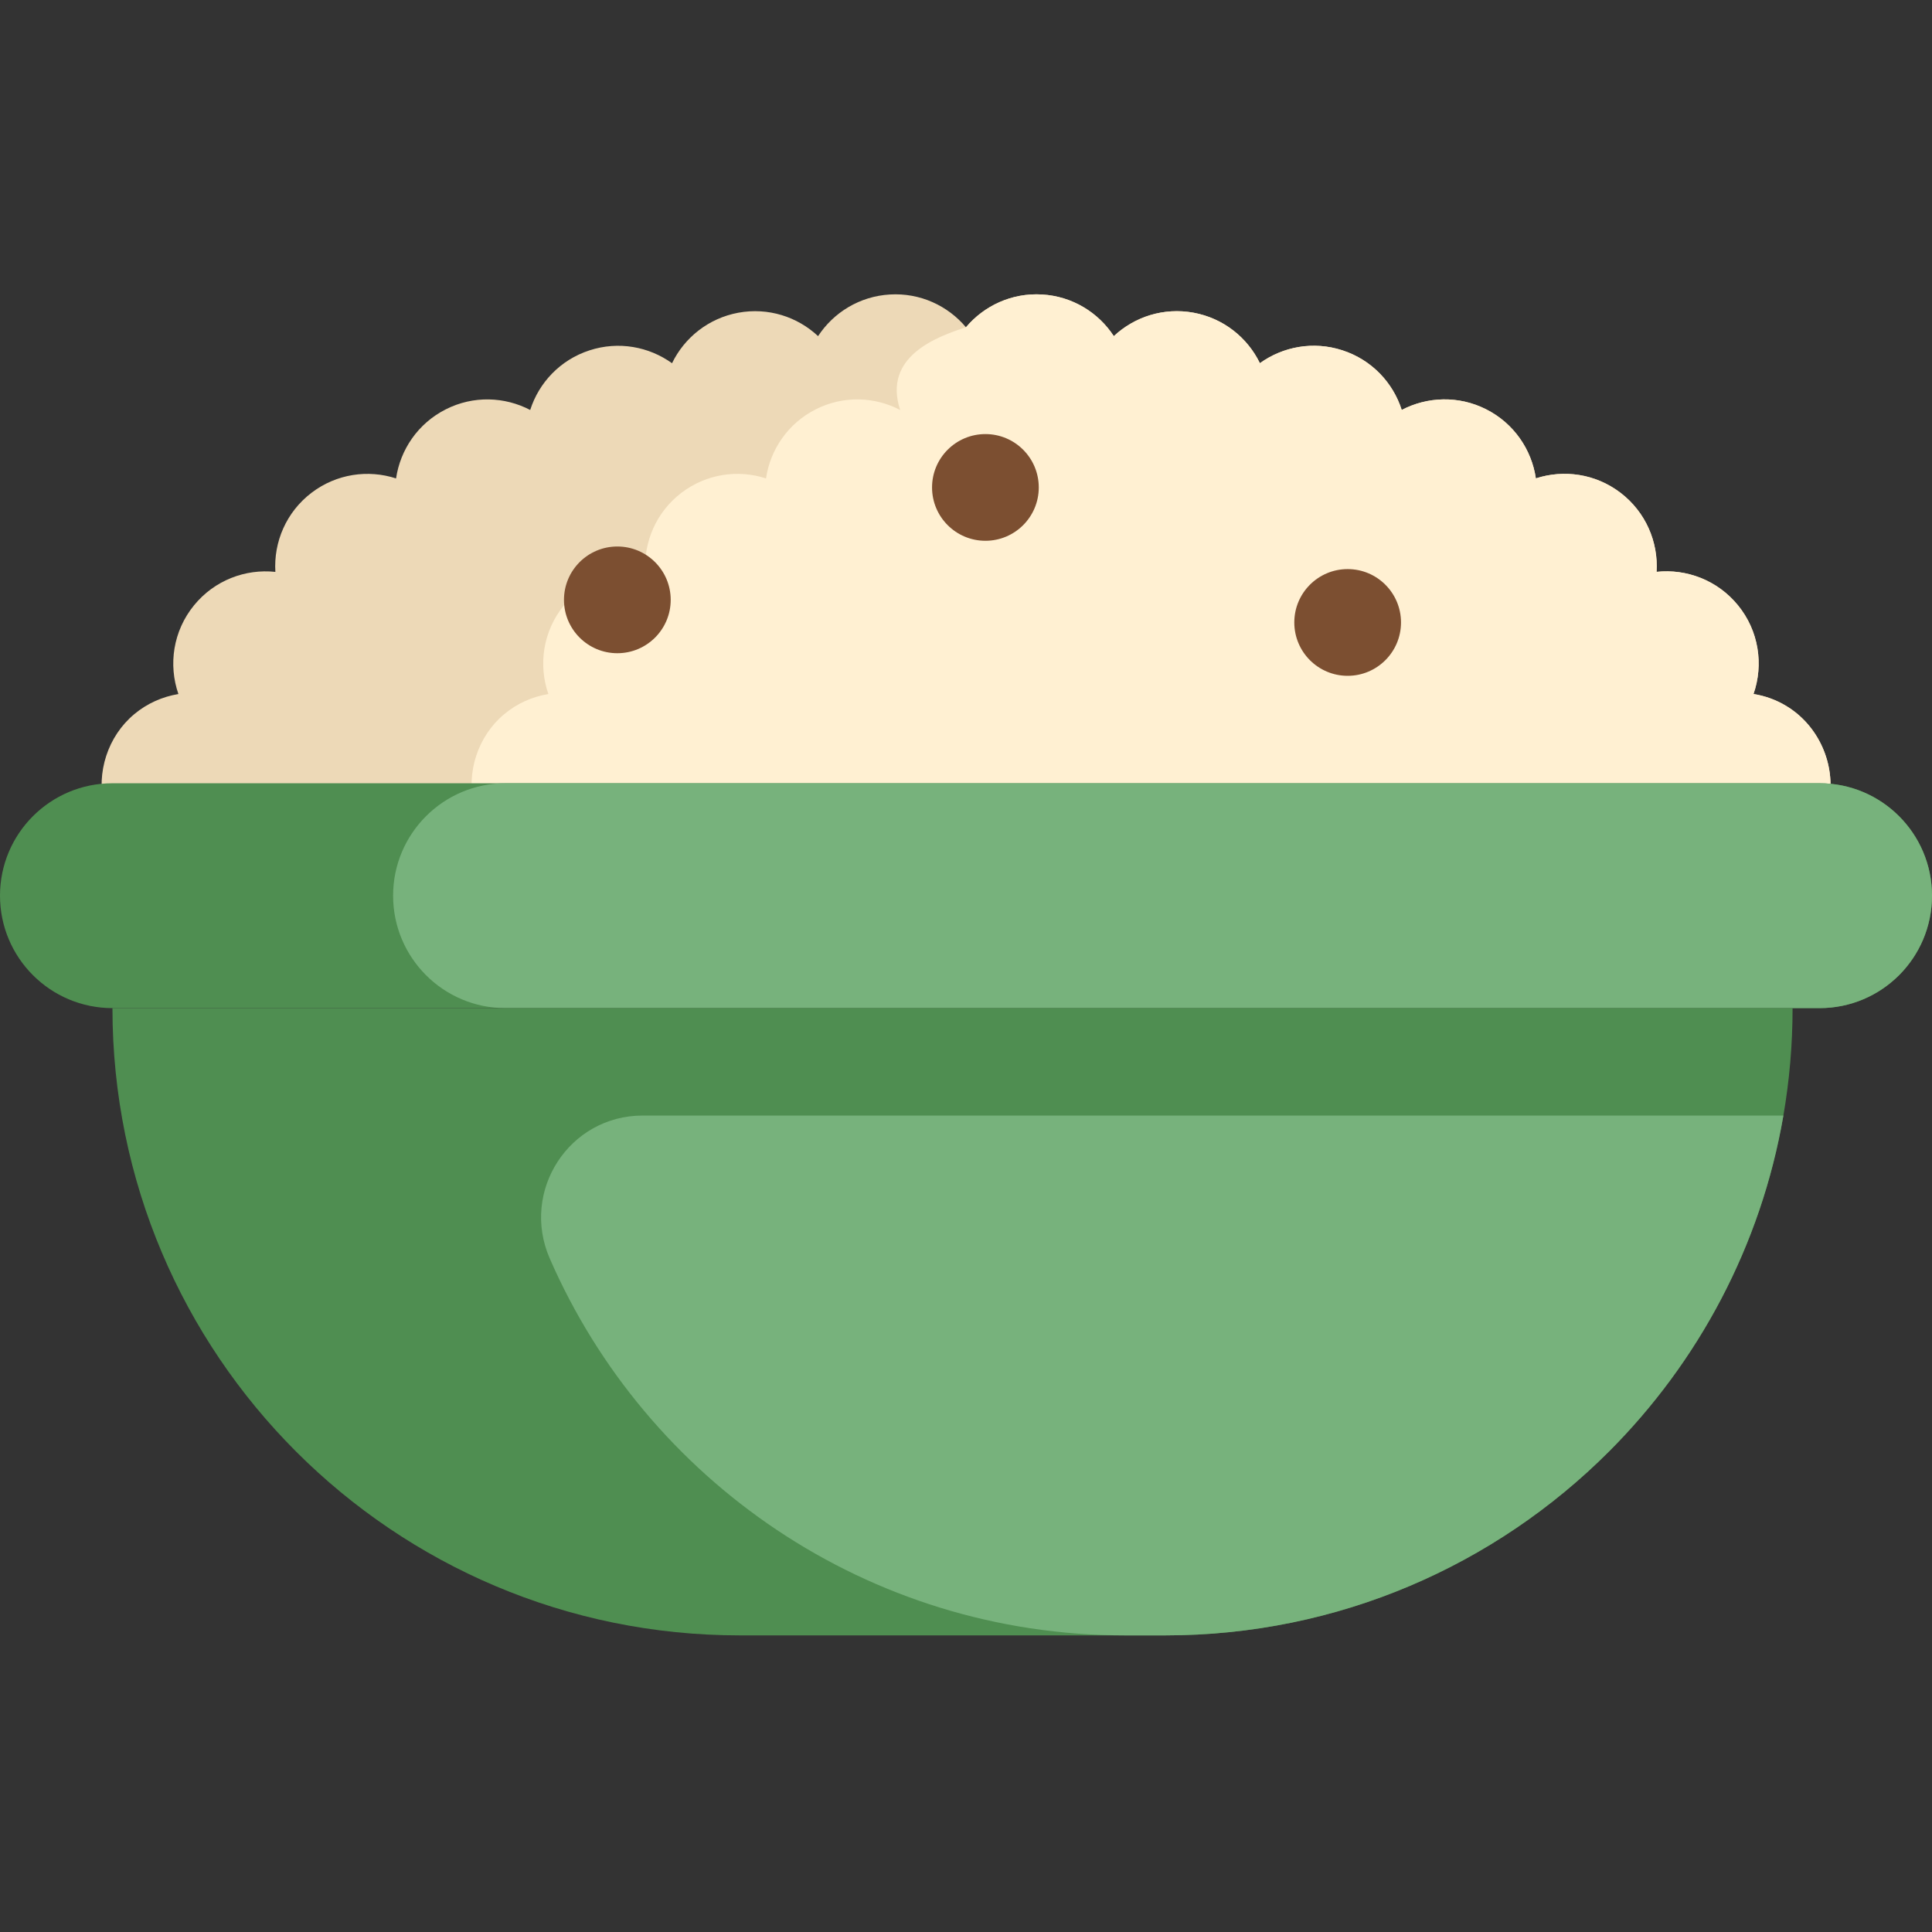
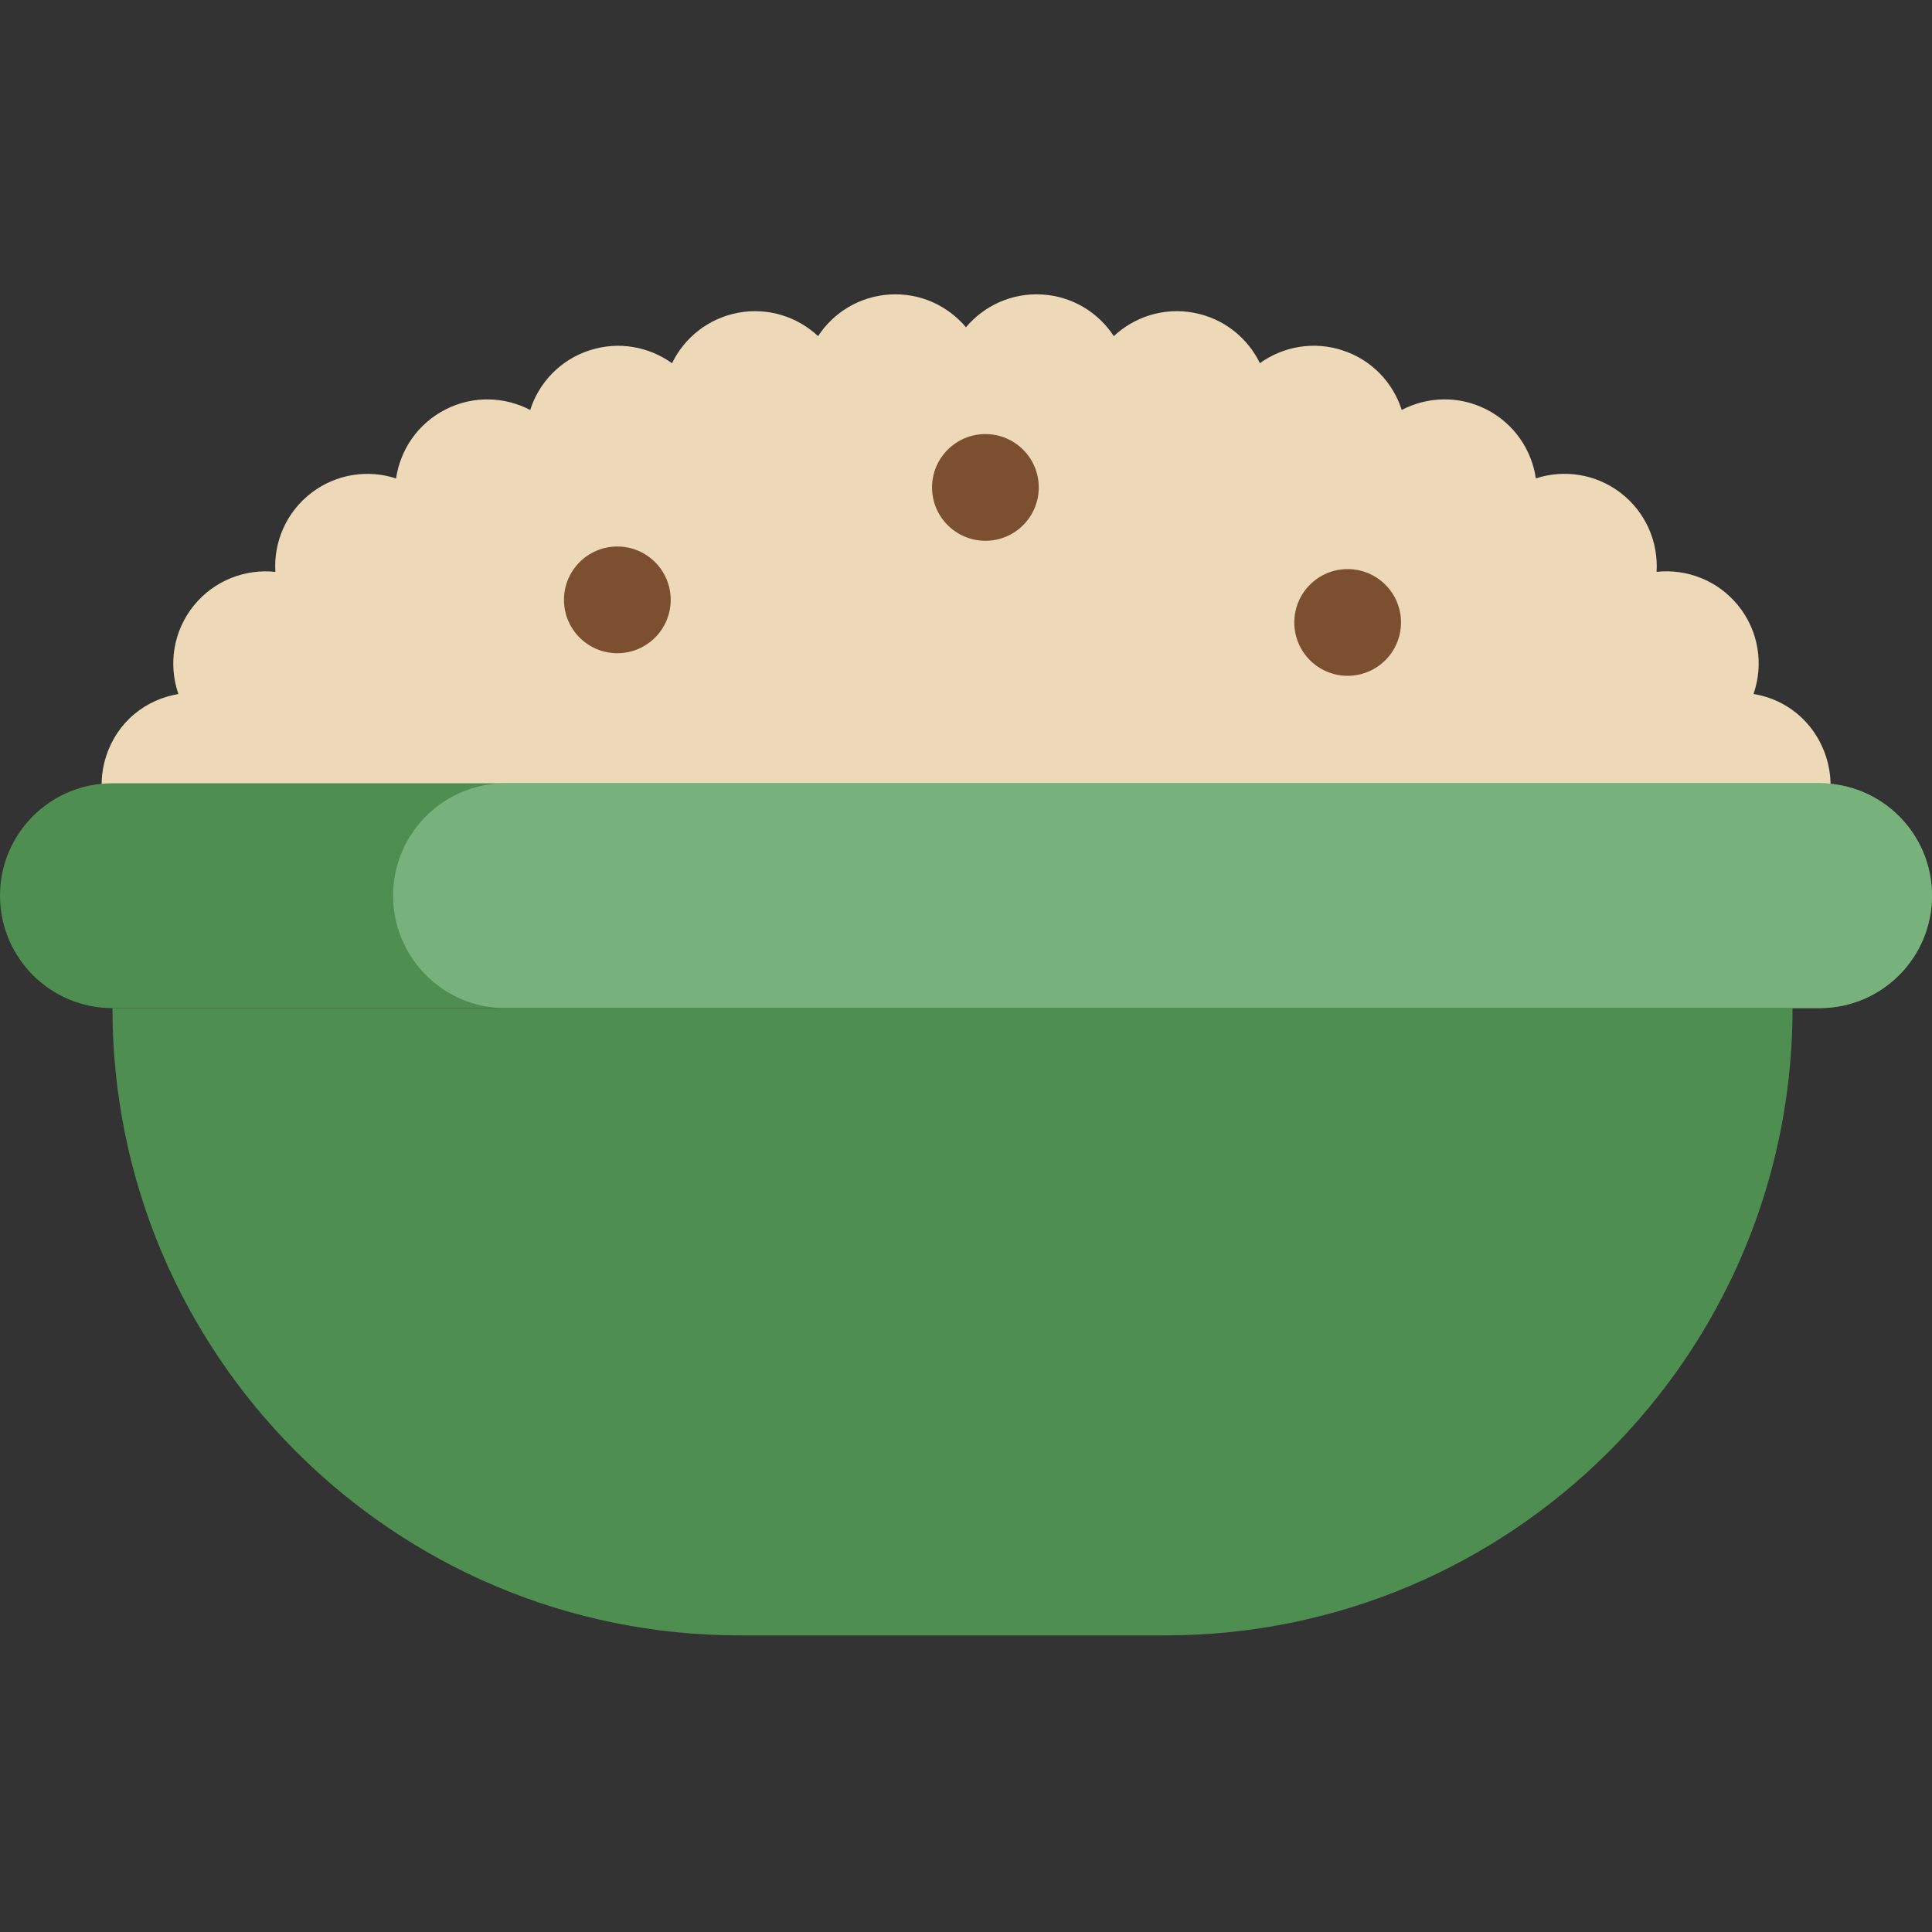
<svg xmlns="http://www.w3.org/2000/svg" height="512pt" viewBox="0 -78 512 512" width="512pt">
  <rect x="0" y="-78" width="512" height="512" fill="#333333" stroke="none" />
  <path d="m484.719 134.398c-.086.395-.156.805-.262 1.199l-358.852-.02h-98.043c-2.066-8.828.965-18.441 8.027-24.324 3.418-2.855 7.48-4.629 11.691-5.328-2.695-7.766-1.43-16.688 4.148-23.523 5.414-6.633 13.613-9.695 21.547-8.848-.48-7.871 2.84-15.832 9.59-20.973 6.637-5.047 15.027-6.195 22.395-3.793 1.117-7.605 5.789-14.586 13.188-18.316 7.312-3.699 15.609-3.355 22.359.176 2.309-7.23 7.941-13.27 15.703-15.797 7.703-2.52 15.77-.992 21.883 3.406 3.27-6.75 9.621-11.914 17.574-13.387 7.93-1.453 15.664 1.086 21.129 6.207 4.094-6.258 11-10.562 19.027-11.035 8.023-.48 15.371 2.98 20.164 8.684 4.809-5.703 12.145-9.164 20.156-8.684 8.047.473 14.941 4.777 19.027 11.035 5.465-5.121 13.207-7.668 21.141-6.207 7.949 1.465 14.293 6.625 17.574 13.375 6.113-4.398 14.168-5.926 21.879-3.406 7.766 2.527 13.398 8.57 15.707 15.801 6.75-3.535 15.047-3.867 22.359-.18 7.387 3.73 12.07 10.711 13.188 18.316 7.375-2.402 15.758-1.262 22.402 3.793 6.738 5.141 10.074 13.094 9.594 20.973 7.93-.848 16.121 2.203 21.555 8.852 5.57 6.82 6.832 15.754 4.129 23.52 3.027.492 5.977 1.535 8.68 3.176 8.582 5.16 13.156 15.484 11.34 25.309zm0 0" fill="#edd9b7" />
-   <path d="m484.719 134.398c-.086.395-.156.805-.262 1.199l-358.852-.02c-2.066-8.828.965-18.441 8.027-24.324 3.414-2.855 7.469-4.629 11.691-5.328-2.707-7.766-1.43-16.688 4.137-23.523 5.426-6.633 13.625-9.695 21.559-8.848-.48-7.871 2.84-15.832 9.582-20.973 6.645-5.047 15.035-6.195 22.402-3.793 1.117-7.605 5.789-14.586 13.184-18.316 7.316-3.699 15.613-3.355 22.363.176-4.648-14.188 9.676-19.391 17.438-21.922 4.809-5.703 12.145-9.164 20.156-8.684 8.047.473 14.941 4.777 19.027 11.035 5.465-5.121 13.207-7.668 21.141-6.207 7.949 1.465 14.293 6.625 17.574 13.375 6.113-4.398 14.168-5.926 21.879-3.406 7.766 2.527 13.398 8.57 15.707 15.801 6.75-3.535 15.047-3.867 22.359-.18 7.387 3.73 12.07 10.711 13.188 18.316 7.375-2.402 15.758-1.262 22.402 3.793 6.738 5.141 10.074 13.094 9.594 20.973 7.93-.848 16.121 2.203 21.555 8.852 5.57 6.82 6.832 15.754 4.129 23.52 3.027.492 5.977 1.535 8.68 3.176 8.582 5.16 13.156 15.484 11.34 25.309zm0 0" fill="#fff0d2" />
  <path d="m512 159.359c0 8.223-3.332 15.684-8.727 21.078-5.402 5.391-12.84 8.723-21.074 8.723h-452.398c-16.457 0-29.801-13.344-29.801-29.801 0-8.223 3.332-15.672 8.727-21.066 5.402-5.391 12.84-8.723 21.074-8.723h452.398c16.457 0 29.801 13.344 29.801 29.789zm0 0" fill="#4f8e51" />
  <path d="m512 159.359c0 8.223-3.332 15.684-8.727 21.078-5.402 5.391-12.84 8.723-21.074 8.723h-348.234c-16.457 0-29.789-13.344-29.789-29.801 0-8.223 3.332-15.672 8.727-21.066 5.391-5.391 12.84-8.723 21.062-8.723h348.234c16.457 0 29.801 13.344 29.801 29.789zm0 0" fill="#77b27c" />
  <path d="m475.051 189.16c0 9.707-.836 19.227-2.434 28.473-5.945 34.492-22.539 65.348-46.258 89.066-30.082 30.086-71.637 48.695-117.539 48.695h-112.797c-91.805 0-166.223-74.43-166.223-166.234zm0 0" fill="#4f8e51" />
-   <path d="m472.617 217.633c-5.945 34.492-22.539 65.348-46.258 89.066-30.082 30.086-71.637 48.695-117.539 48.695h-10.668c-68.227 0-126.855-41.105-152.469-99.898-7.781-17.863 5.148-37.863 24.633-37.863zm0 0" fill="#77b27c" />
  <g fill="#7c4f31">
    <path d="m177.742 80.969c0 7.809-6.332 14.141-14.141 14.141-7.809 0-14.141-6.332-14.141-14.141s6.332-14.141 14.141-14.141c7.809 0 14.141 6.332 14.141 14.141zm0 0" />
    <path d="m275.285 51.176c0 7.809-6.332 14.137-14.141 14.137-7.809 0-14.141-6.328-14.141-14.137 0-7.809 6.332-14.141 14.141-14.141 7.809 0 14.141 6.332 14.141 14.141zm0 0" />
    <path d="m371.281 86.957c0 7.809-6.328 14.141-14.137 14.141-7.812 0-14.141-6.332-14.141-14.141 0-7.809 6.328-14.141 14.141-14.141 7.809 0 14.137 6.332 14.137 14.141zm0 0" />
  </g>
</svg>